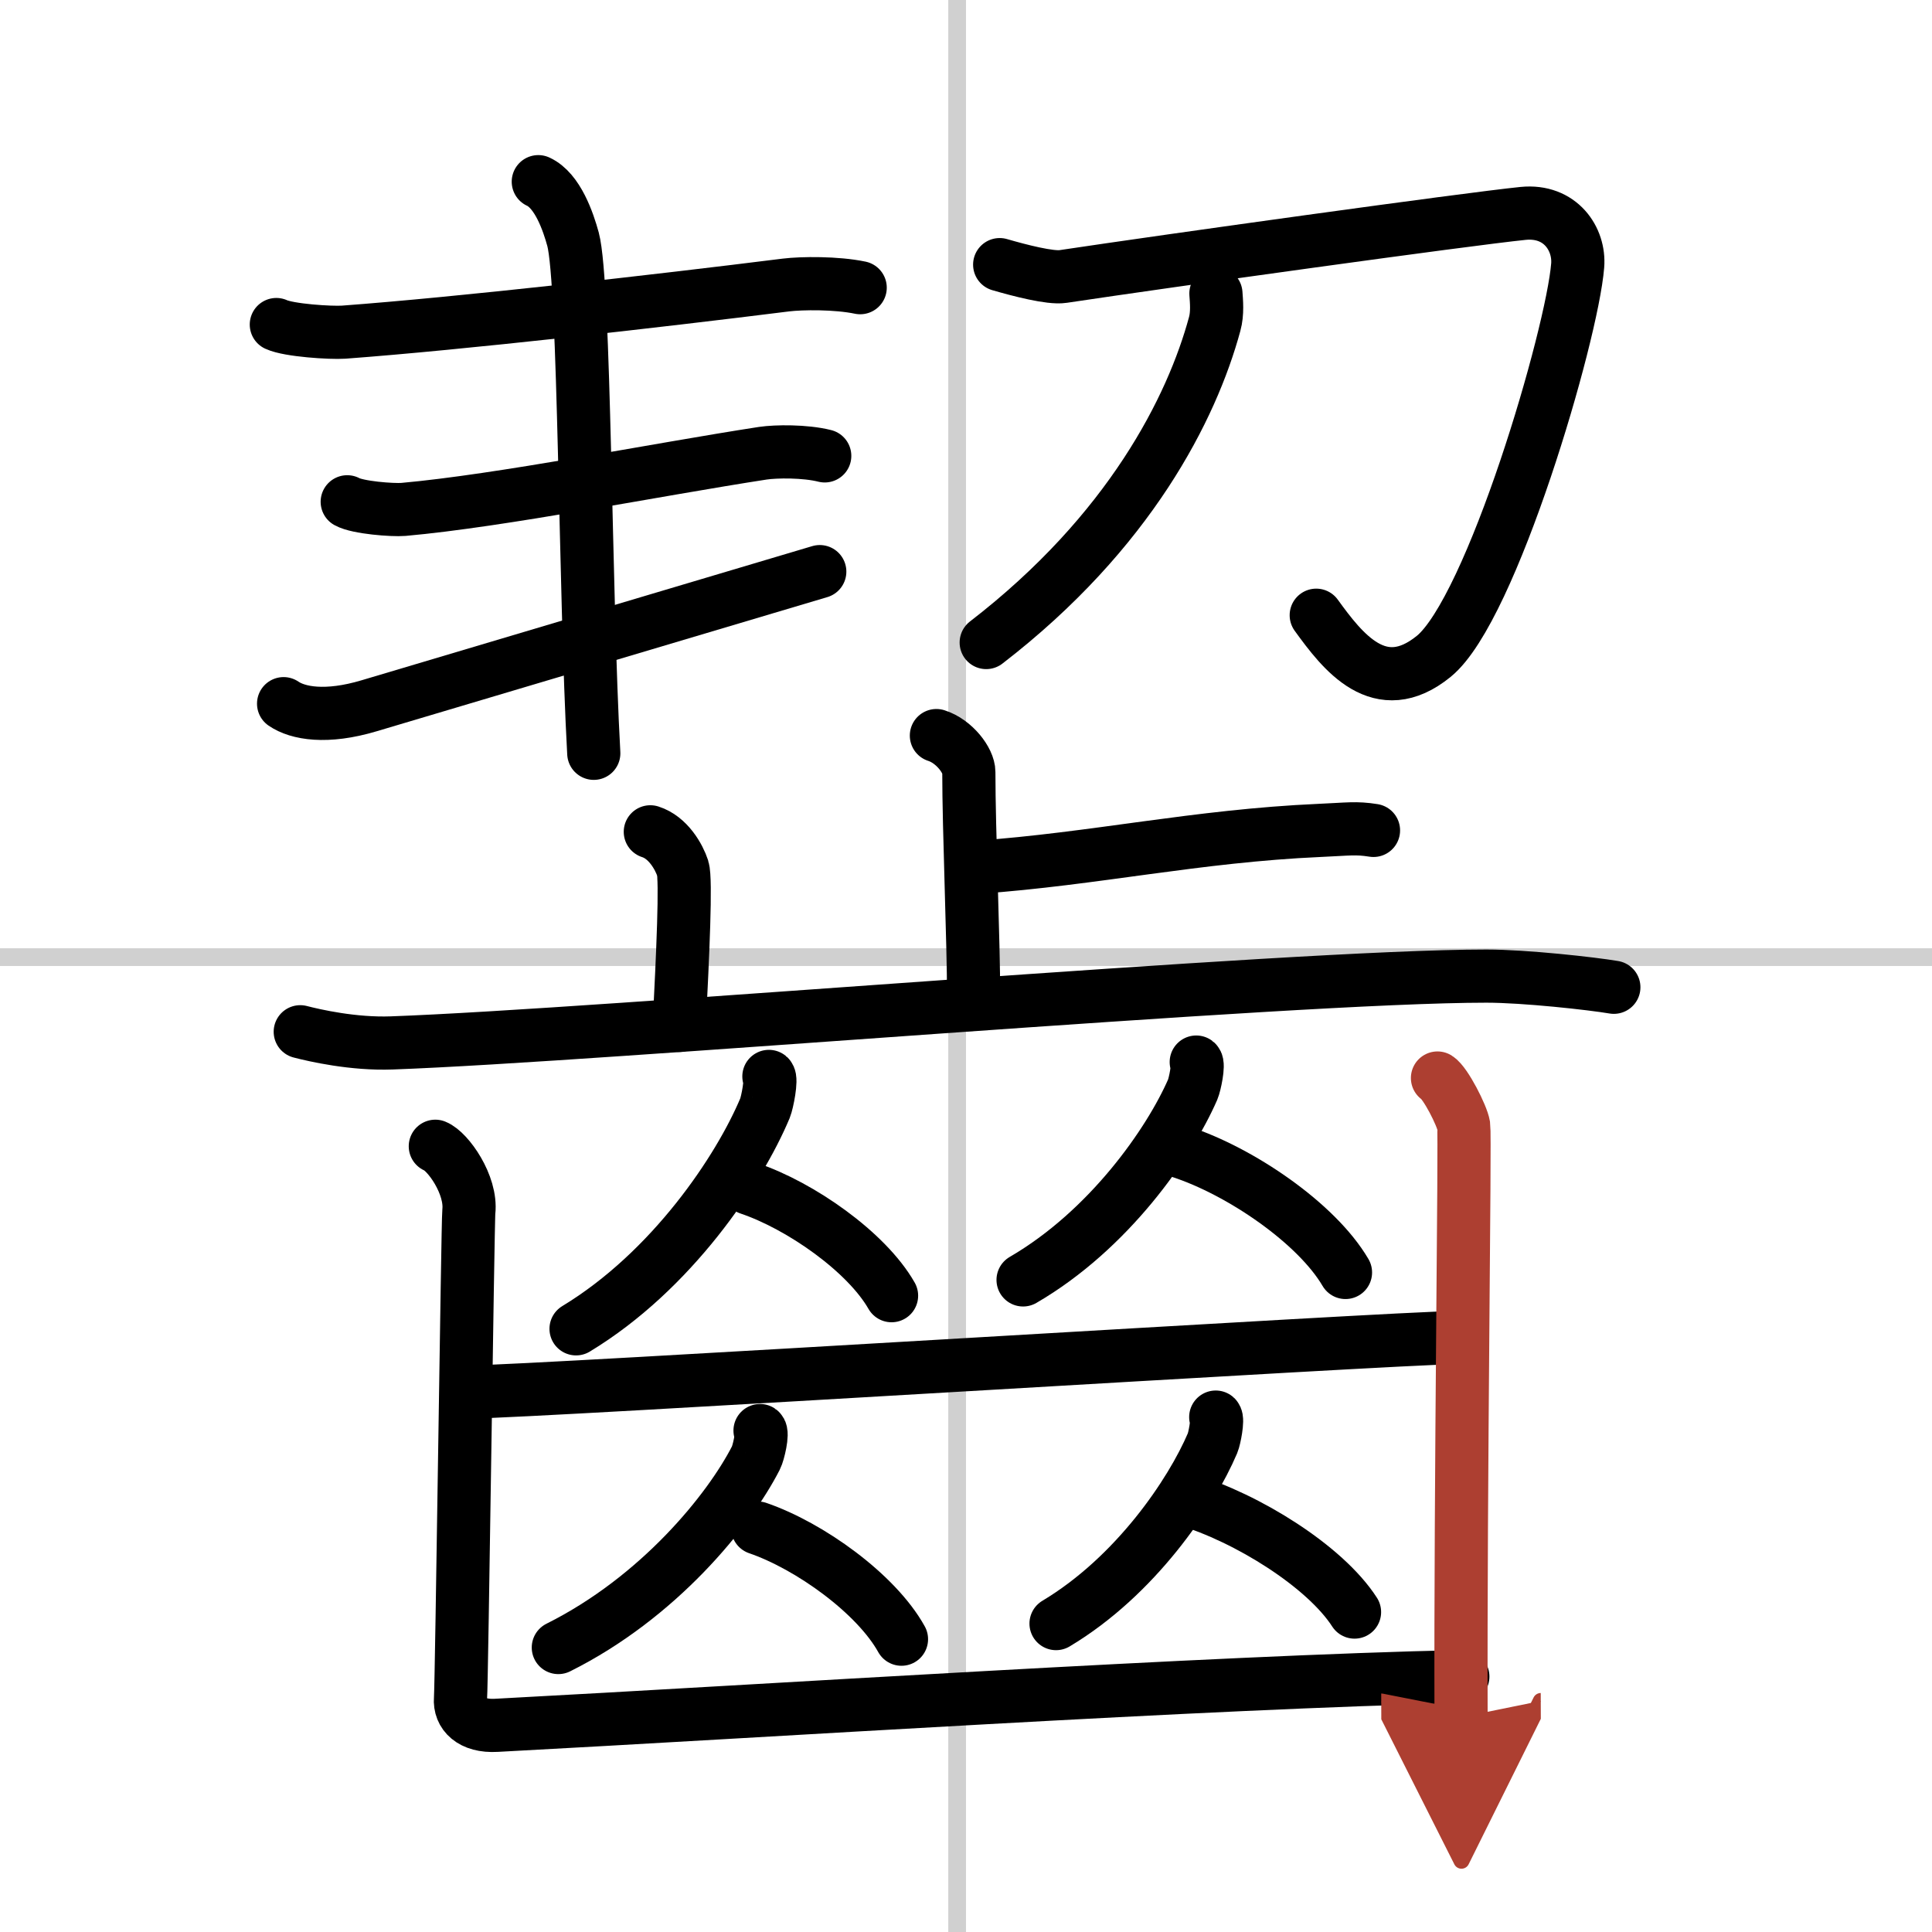
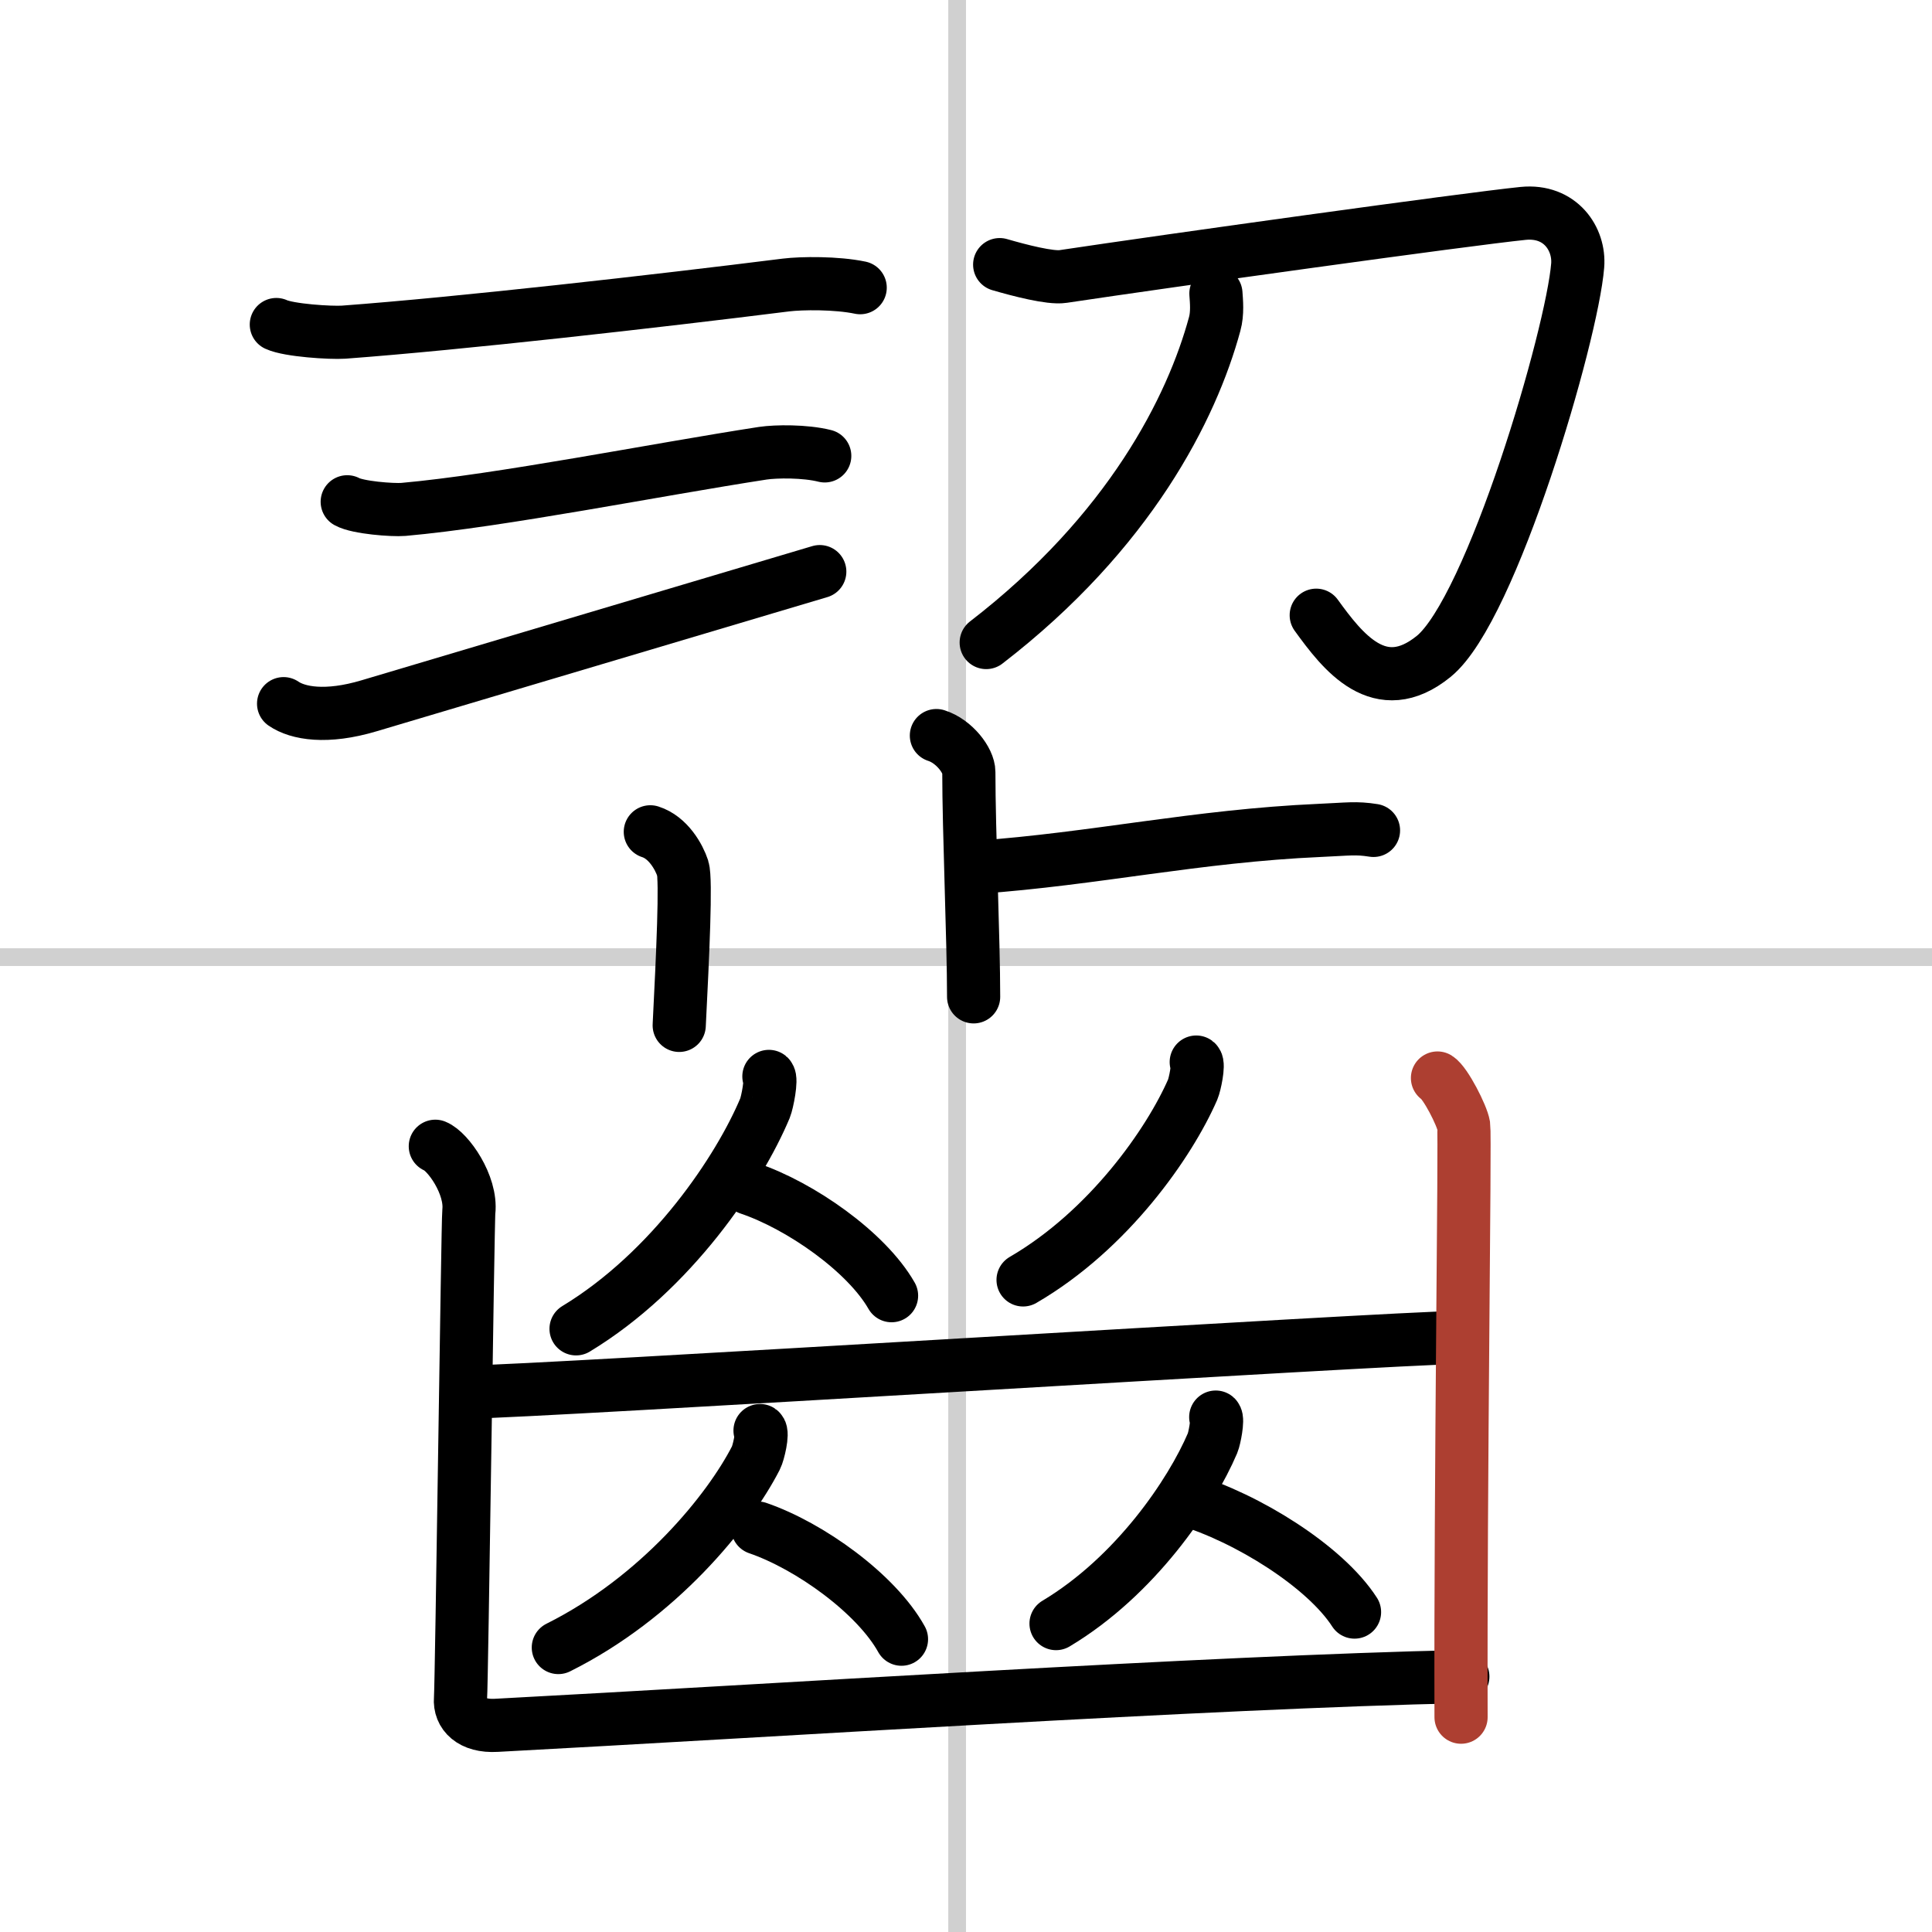
<svg xmlns="http://www.w3.org/2000/svg" width="400" height="400" viewBox="0 0 109 109">
  <defs>
    <marker id="a" markerWidth="4" orient="auto" refX="1" refY="5" viewBox="0 0 10 10">
-       <polyline points="0 0 10 5 0 10 1 5" fill="#ad3f31" stroke="#ad3f31" />
-     </marker>
+       </marker>
  </defs>
  <g fill="none" stroke="#000" stroke-linecap="round" stroke-linejoin="round" stroke-width="3">
-     <rect width="100%" height="100%" fill="#fff" stroke="#fff" />
    <line x1="54" x2="54" y2="109" stroke="#d0d0d0" stroke-width="1" />
    <line x2="109" y1="54" y2="54" stroke="#d0d0d0" stroke-width="1" />
    <path d="M15.59,18.31c0.71,0.33,3.07,0.48,3.8,0.43C25.99,18.25,37,17,44.34,16.08c0.89-0.11,2.86-0.13,4.19,0.15" />
    <path d="m19.59 28.31c0.59 0.33 2.56 0.48 3.17 0.43 5.49-0.49 14.24-2.24 20.28-3.17 0.74-0.11 2.38-0.13 3.49 0.15" />
    <path d="m16 39.7c0.8 0.55 2.41 0.84 4.82 0.12 6.69-2 18.74-5.57 25.43-7.57" />
-     <path d="M30.37,10.25c1.09,0.5,1.69,2.26,1.96,3.25C33,16,33,33.5,33.5,42.5" />
    <path d="m56.4 14.93c1.1 0.32 2.86 0.78 3.57 0.67 5.86-0.88 22.72-3.23 25.96-3.56 2.11-0.21 3.2 1.45 3.08 2.94-0.31 3.91-4.85 19.39-8.12 22.05-3.05 2.48-5.15-0.28-6.63-2.32" />
    <path d="M68.6,16.56c0.03,0.43,0.1,1.11-0.07,1.72C67.25,23,63.75,30,55.64,36.25" />
    <path d="m52.83 41.5c1.01 0.32 1.83 1.41 1.83 2.06 0 3.32 0.27 9.51 0.27 12.68" />
    <path d="m55.15 48.93c6.63-0.47 12.33-1.77 19.3-2.08 1.62-0.07 2.03-0.16 3.04 0" />
    <path d="m36.69 46.93c1.01 0.32 1.62 1.42 1.83 2.06 0.2 0.63 0 4.9-0.2 8.86" />
-     <path d="m16.94 58.21c0.81 0.21 2.99 0.71 5.16 0.63 11.7-0.42 50.67-3.77 61.76-3.77 2.18 0 5.95 0.42 7.19 0.63" />
    <path d="M43.38,60.73c0.17,0.14-0.09,1.47-0.22,1.79C41.7,66,37.9,71.7,32.5,74.97" />
    <path d="m42.25 67.04c2.91 0.98 6.64 3.59 8.05 6.06" />
    <path d="m67.49 59.92c0.16 0.12-0.08 1.27-0.2 1.55-1.31 3-4.72 7.92-9.57 10.74" />
-     <path d="m66.61 64.98c3.37 1.1 7.67 4.03 9.3 6.81" />
    <path d="m26.58 78.53c3.29 0 52.39-3.06 55.45-3.06" />
    <path d="m42.88 80.71c0.18 0.12-0.09 1.27-0.23 1.54-1.53 2.99-5.5 7.88-11.15 10.7" />
    <path d="m42.75 86.21c2.94 1.01 6.69 3.71 8.11 6.27" />
    <path d="m68.59 79.95c0.14 0.12-0.07 1.21-0.18 1.47-1.21 2.84-4.35 7.5-8.83 10.18" />
    <path d="m66.91 84.6c3.44 1.03 7.84 3.76 9.51 6.35" />
    <path d="m24.56 64.67c0.71 0.28 2.06 2.18 1.89 3.69-0.06 0.57-0.4 26.6-0.47 27.47s0.61 1.59 2.02 1.51c15.31-0.81 40.18-2.44 54.53-2.75" />
    <path d="m81.1 60.82c0.45 0.28 1.39 2.12 1.48 2.69s-0.19 20.16-0.15 33.37" marker-end="url(#a)" stroke="#ad3f31" />
  </g>
</svg>